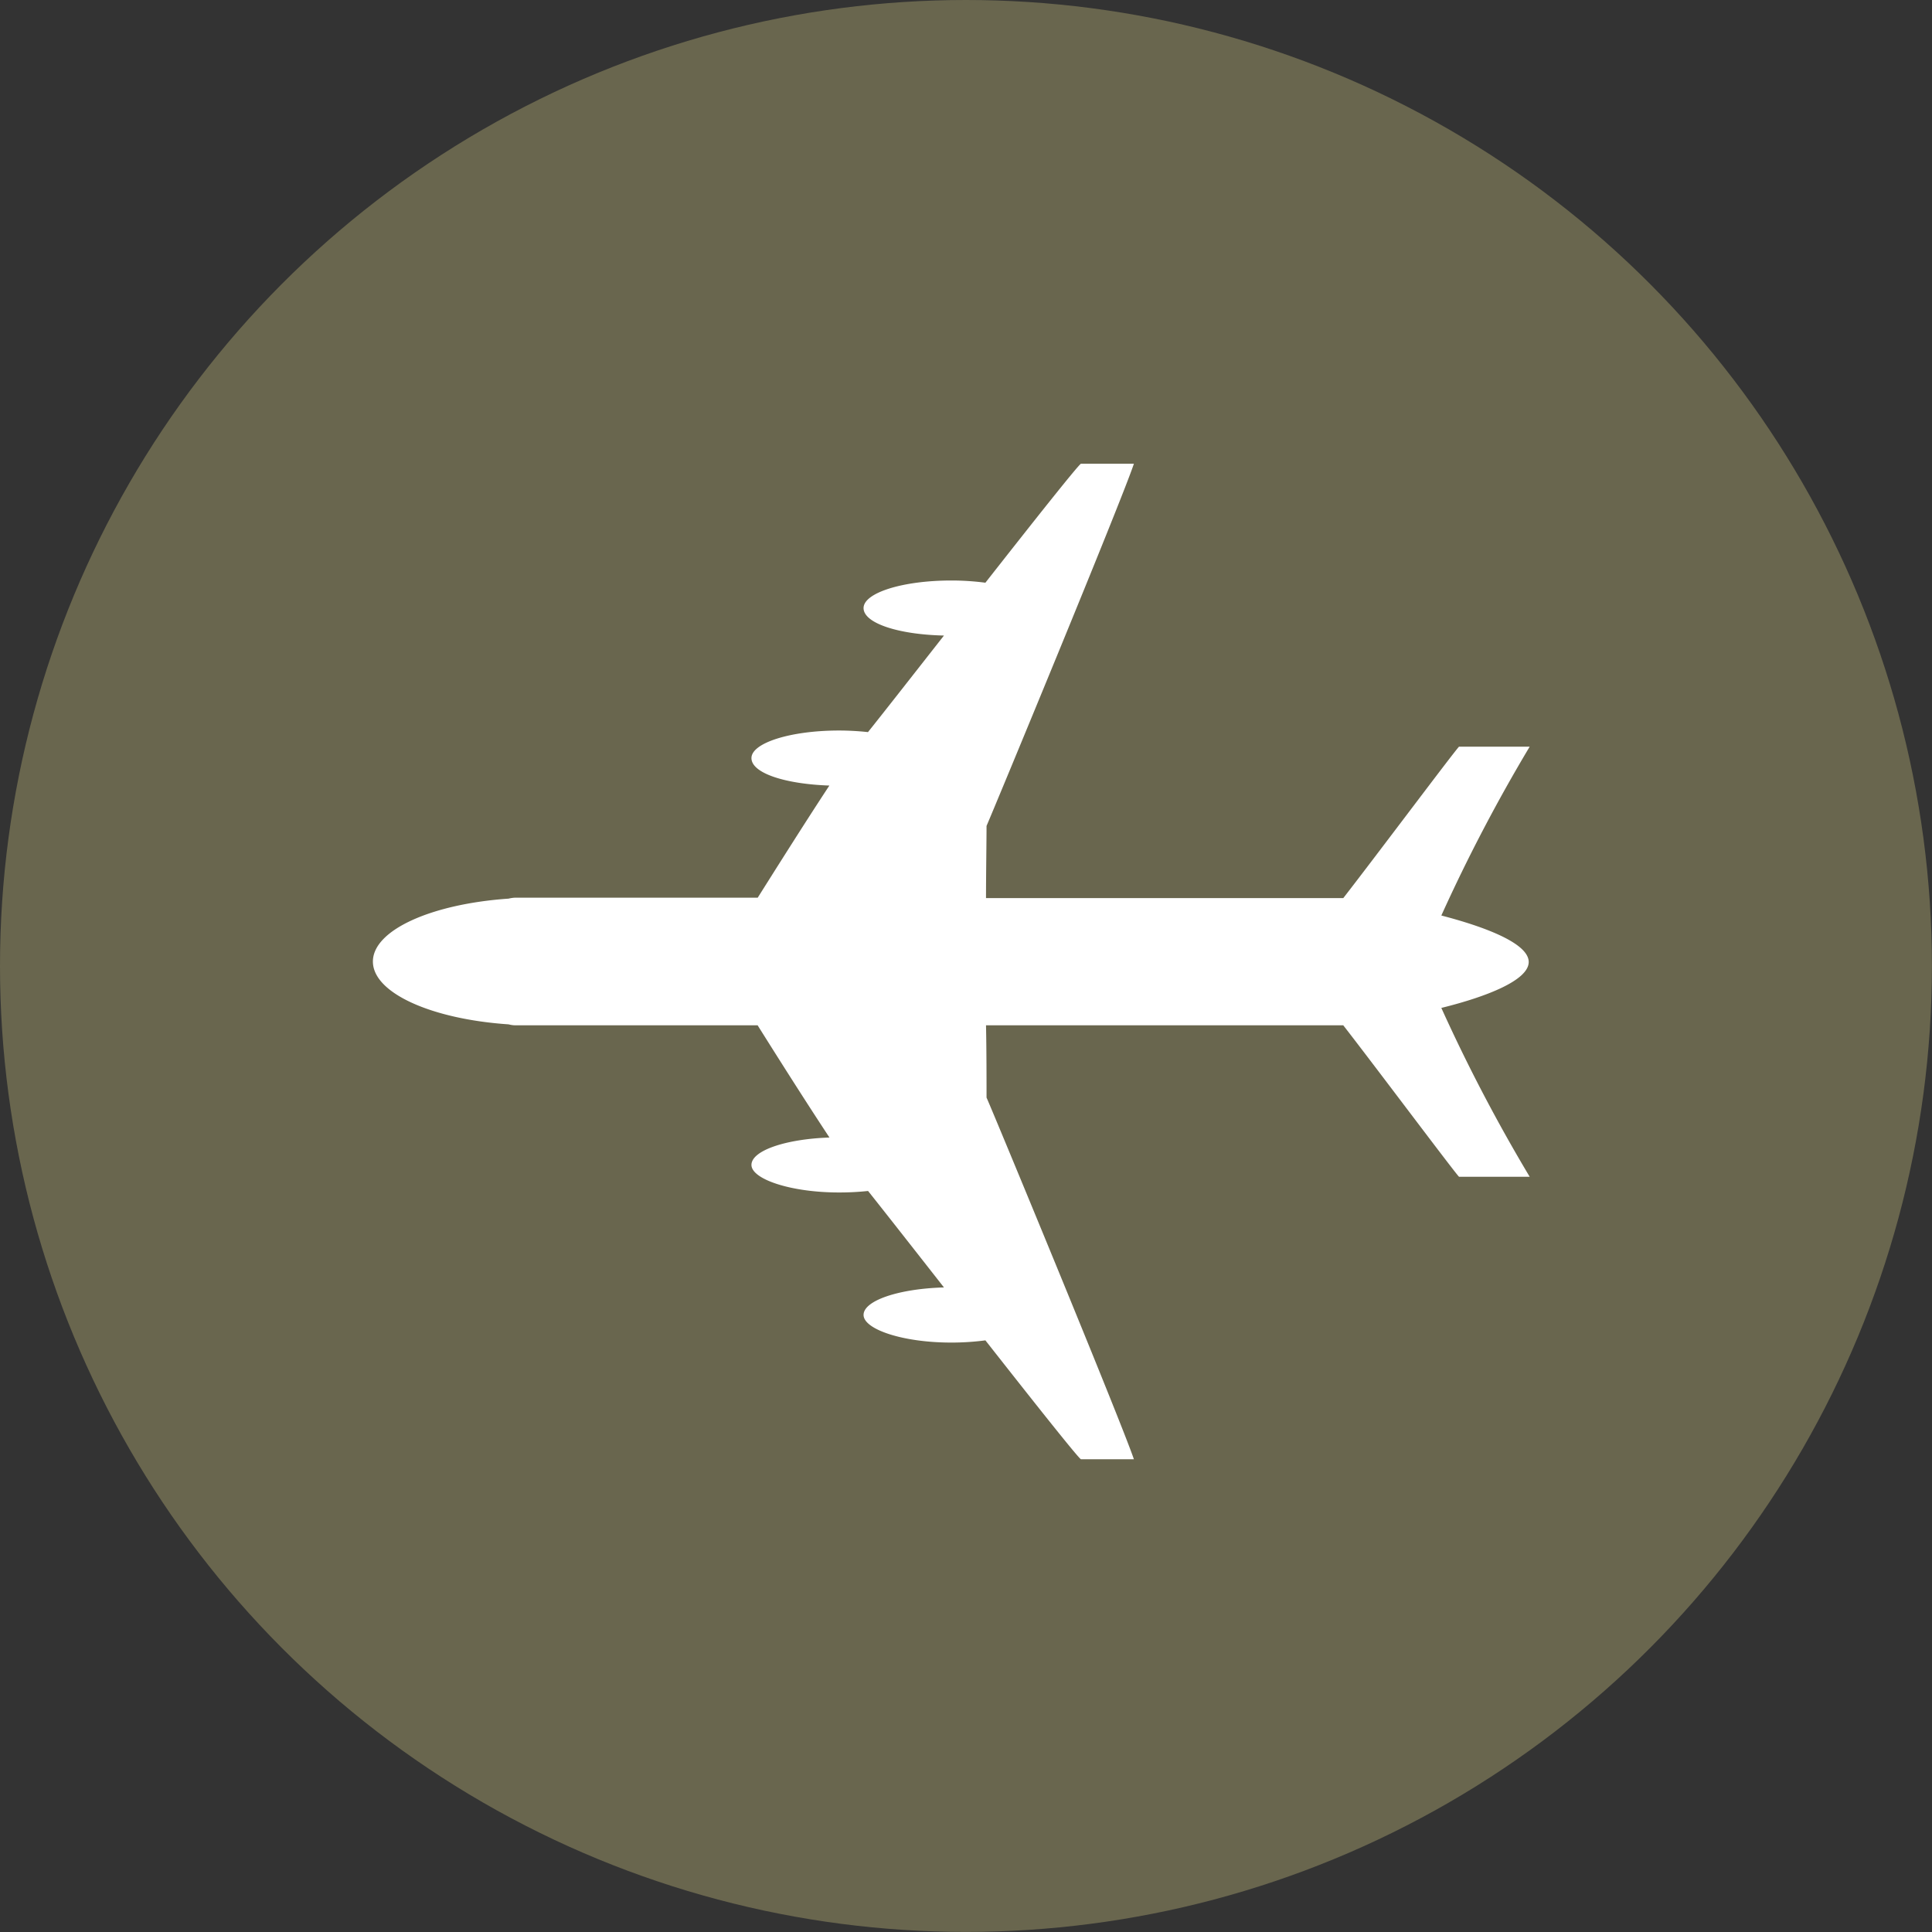
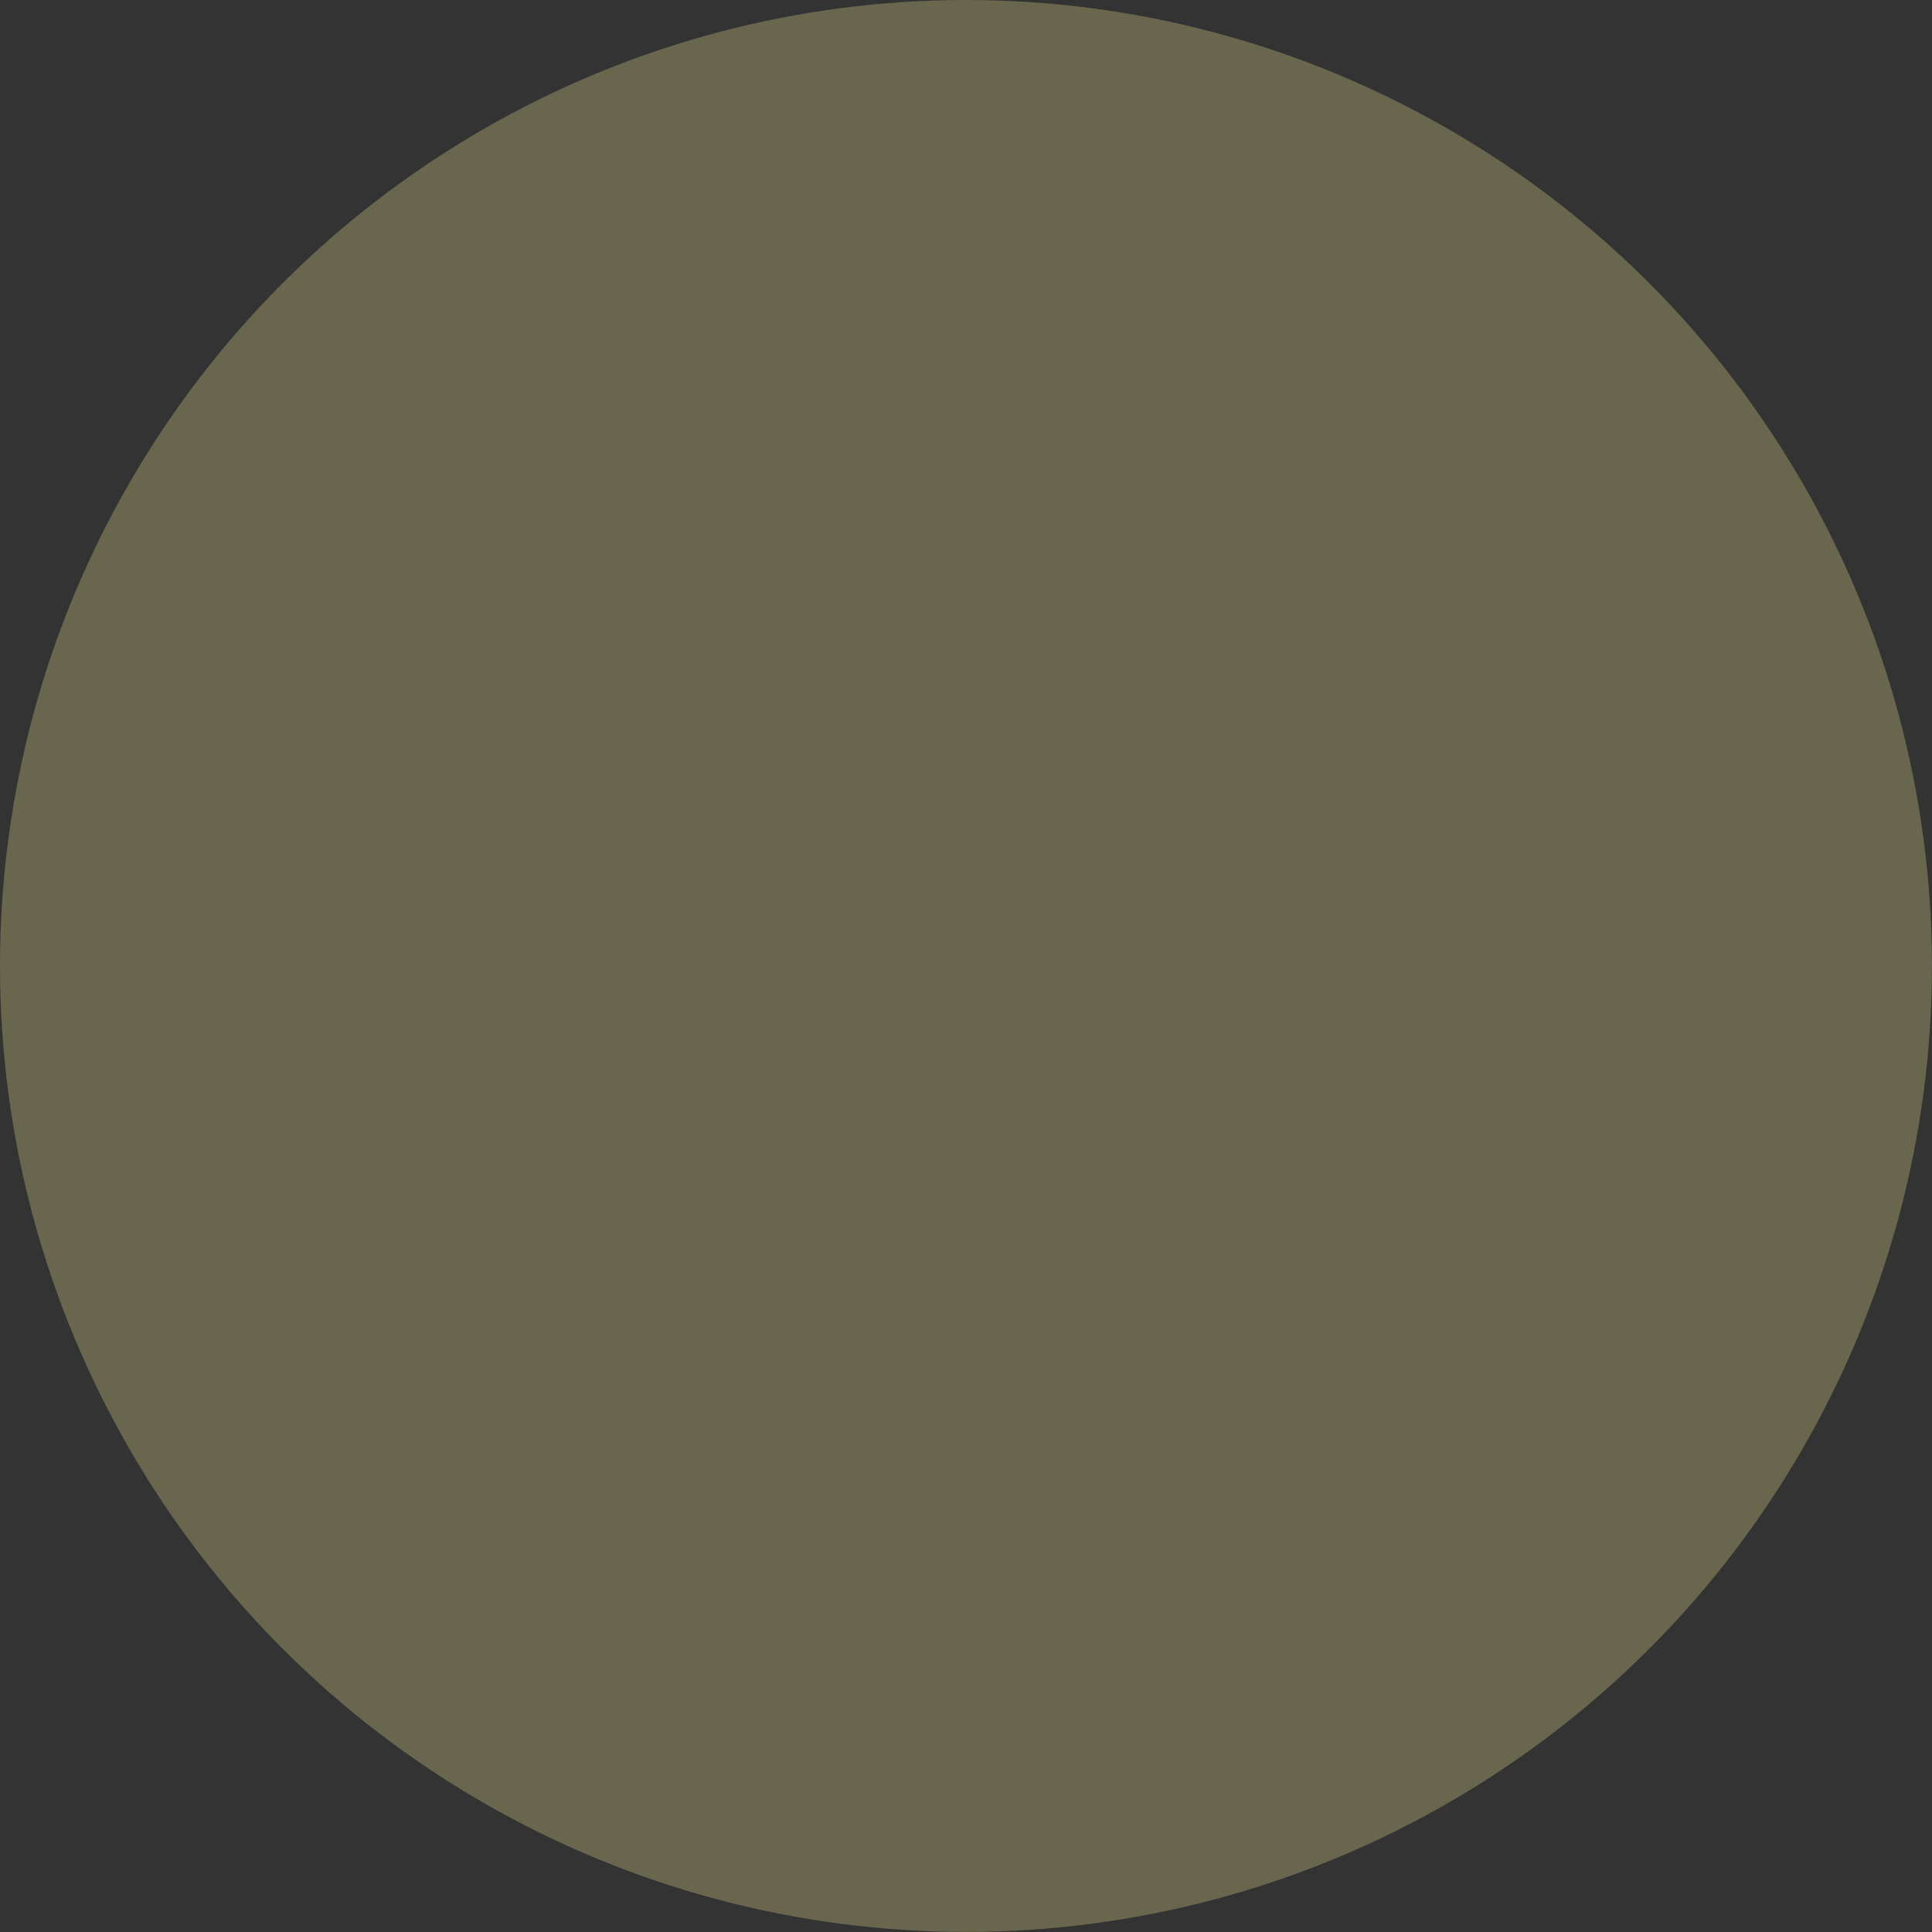
<svg xmlns="http://www.w3.org/2000/svg" viewBox="0 0 21.869 21.869" height="21.869" width="21.869">
  <rect x="0" y="0" width="21.869" height="21.869" fill="#333333" stroke="none" />
  <g transform="translate(-2325.974 -105.911)" data-name="Group 593" id="Group_593">
    <circle fill="#69664e" transform="translate(2325.974 105.911)" r="10.934" cy="10.934" cx="10.934" data-name="Ellipse 11" id="Ellipse_11" />
-     <path fill="#fff" transform="translate(497 -496)" d="M1846.278,612.8c0-.208-.481-.394-.989-.526a18.9,18.9,0,0,1,1-1.911h-.8c-.054.054-.946,1.246-1.31,1.714h-4.044c0-.271.006-.65.006-.817.087-.2,1.529-3.68,1.668-4.1h-.6c-.047.035-.541.659-1.081,1.347a2.921,2.921,0,0,0-.388-.025c-.547,0-.991.139-.991.312s.4.3.91.311c-.36.459-.687.877-.86,1.093a3.094,3.094,0,0,0-.328-.018c-.547,0-.991.14-.991.312s.386.294.882.311c-.267.405-.61.95-.811,1.269h-2.739a.357.357,0,0,0-.081.011c-.873.06-1.536.356-1.536.712s.663.652,1.536.711a.31.31,0,0,0,.081.011h2.738c.2.319.545.865.813,1.27-.5.017-.883.149-.883.31s.444.312.991.312a3.088,3.088,0,0,0,.329-.017c.172.216.5.634.859,1.092-.509.014-.91.148-.91.311s.444.313.991.313a2.932,2.932,0,0,0,.388-.025c.54.687,1.034,1.311,1.081,1.346h.6c-.139-.414-1.581-3.9-1.668-4.094,0-.168,0-.547-.006-.818h4.044c.364.468,1.256,1.66,1.31,1.714h.8a18.9,18.9,0,0,1-1-1.911C1845.8,613.194,1846.278,613.007,1846.278,612.8Z" data-name="Path 17" id="Path_17" />
  </g>
</svg>